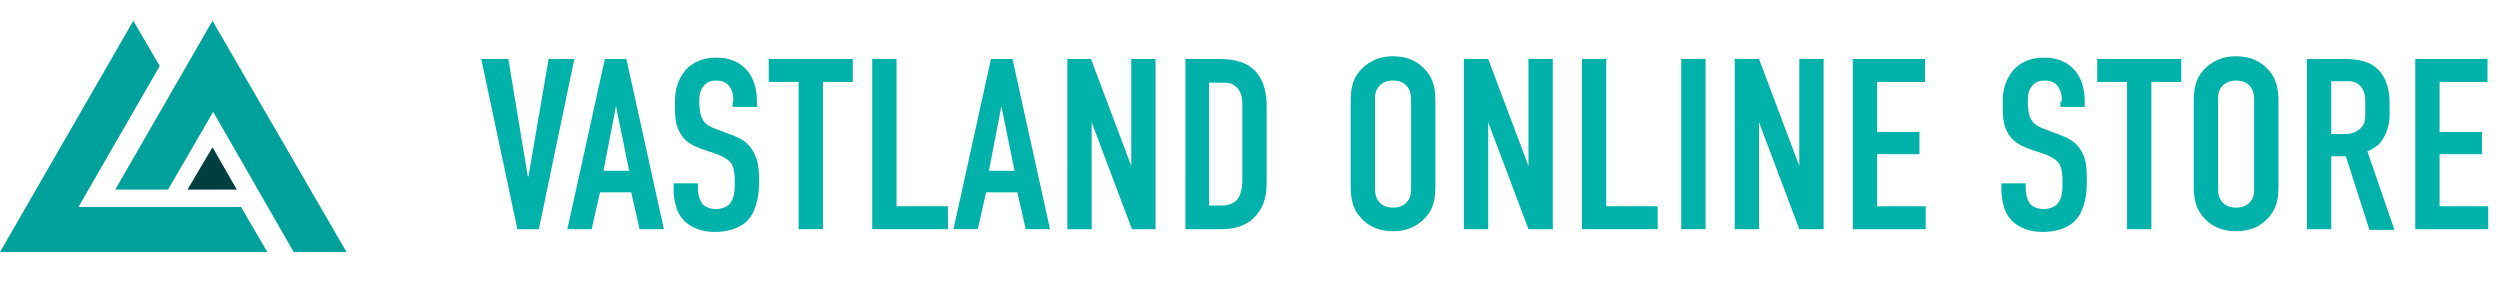
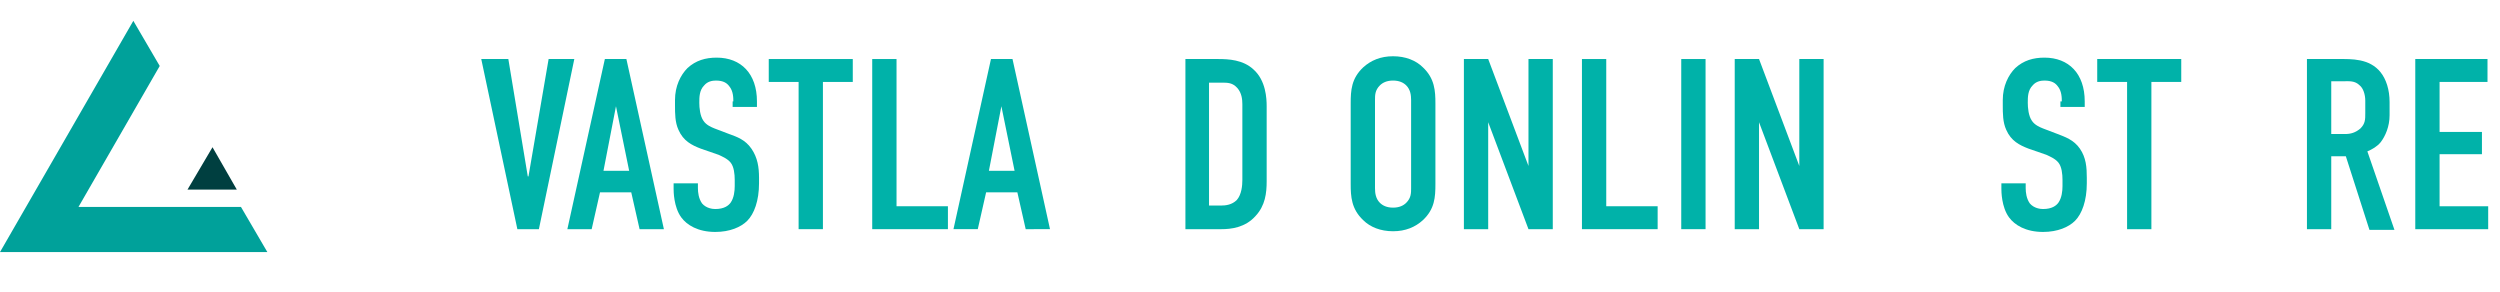
<svg xmlns="http://www.w3.org/2000/svg" version="1.1" id="レイヤー_1" x="0px" y="0px" viewBox="0 0 360 42" style="enable-background:new 0 0 360 42;" xml:space="preserve">
  <style type="text/css">
	.st0{enable-background:new    ;}
	.st1{fill:#00B2A9;}
	.st2{fill:#00A19A;}
	.st3{fill:#003F40;}
</style>
  <g id="グループ_2002" transform="translate(-88 -30)">
    <g class="st0">
      <path class="st1" d="M165.6,63h-3.1l-5.2-24.5h3.9l2.8,16.9h0.1l2.9-16.9h3.7L165.6,63z" />
      <path class="st1" d="M180.1,63l-1.2-5.3h-4.5l-1.2,5.3h-3.5l5.4-24.5h3.1l5.4,24.5H180.1z M176.7,45.3l-1.8,9.3h3.7L176.7,45.3z" />
      <path class="st1" d="M193.6,44.6c0-0.5,0-1.5-0.6-2.2c-0.3-0.4-0.8-0.8-1.9-0.8c-0.5,0-1.2,0.1-1.7,0.7c-0.7,0.7-0.7,1.7-0.7,2.5    c0,0.7,0.1,1.9,0.6,2.6c0.4,0.6,1.1,0.9,1.6,1.1l2.1,0.8c1.1,0.4,2.3,0.8,3.2,2.1c0.9,1.3,1.1,2.7,1.1,4.2v0.8    c0,2.5-0.7,4.4-1.7,5.4c-0.9,0.9-2.5,1.6-4.6,1.6c-2.5,0-4.1-1-4.9-2.1c-1.1-1.5-1.1-3.8-1.1-4.1v-0.8h3.5v0.7    c0,0.6,0.1,1.5,0.6,2.2c0.6,0.7,1.5,0.8,1.9,0.8c1.3,0,1.9-0.5,2.2-0.9c0.5-0.7,0.6-1.7,0.6-2.4v-0.9c0-0.8-0.1-1.9-0.6-2.5    s-1.3-0.9-1.7-1.1l-2.6-0.9c-1.3-0.5-2.5-1.1-3.2-2.7c-0.5-1.1-0.5-2.3-0.5-3.6v-0.7c0-2,0.8-3.6,1.8-4.6c1.2-1.1,2.6-1.5,4.2-1.5    c3.5,0,5.8,2.3,5.8,6.3v0.8h-3.5V44.6z" />
      <path class="st1" d="M210.8,38.5v3.3h-4.3V63H203V41.8h-4.3v-3.3H210.8z" />
      <path class="st1" d="M217.1,38.5v21.2h7.4V63h-10.9V38.5H217.1z" />
      <path class="st1" d="M235.7,63l-1.2-5.3H230l-1.2,5.3h-3.5l5.4-24.5h3.1l5.4,24.5H235.7z M232.2,45.3l-1.8,9.3h3.7L232.2,45.3z" />
-       <path class="st1" d="M245.1,38.5l5.8,15.4V38.5h3.5V63H251l-5.8-15.4V63h-3.5V38.5H245.1z" />
      <path class="st1" d="M263.4,38.5c1.5,0,3.6,0.1,5.1,1.5c1.8,1.6,1.9,4.2,1.9,5.3v10.8c0,1.7-0.2,3.5-1.6,5    c-1.5,1.7-3.6,1.9-4.9,1.9h-5.2V38.5H263.4z M262.2,59.6h1.6c0.7,0,1.6-0.1,2.3-0.8c0.7-0.8,0.8-2.1,0.8-2.9V45    c0-0.7-0.1-1.6-0.7-2.3c-0.7-0.8-1.4-0.8-2.3-0.8h-1.8V59.6z" />
      <path class="st1" d="M282.5,44.9c0-1.9,0.1-3.6,1.8-5.2c1.1-1,2.5-1.6,4.3-1.6s3.3,0.6,4.3,1.6c1.7,1.6,1.8,3.4,1.8,5.2v11.6    c0,1.9-0.1,3.6-1.8,5.2c-1.1,1-2.5,1.6-4.3,1.6s-3.3-0.6-4.3-1.6c-1.7-1.6-1.8-3.4-1.8-5.2V44.9z M291.2,44.4    c0-0.7-0.1-1.5-0.7-2.1c-0.4-0.4-1-0.7-1.9-0.7s-1.5,0.3-1.9,0.7c-0.7,0.7-0.7,1.4-0.7,2.1v12.7c0,0.7,0.1,1.5,0.7,2.1    c0.4,0.4,1,0.7,1.9,0.7s1.5-0.3,1.9-0.7c0.7-0.7,0.7-1.4,0.7-2.1V44.4z" />
      <path class="st1" d="M302.3,38.5l5.8,15.4V38.5h3.5V63h-3.5l-5.8-15.4V63h-3.5V38.5H302.3z" />
      <path class="st1" d="M319.3,38.5v21.2h7.4V63h-10.9V38.5H319.3z" />
      <path class="st1" d="M333.6,38.5V63h-3.5V38.5H333.6z" />
      <path class="st1" d="M341.3,38.5l5.8,15.4V38.5h3.5V63h-3.5l-5.8-15.4V63h-3.5V38.5H341.3z" />
-       <path class="st1" d="M354.8,38.5h10.4v3.3h-6.9V49h6.1v3.2h-6.1v7.5h7V63h-10.5V38.5z" />
      <path class="st1" d="M384.9,44.6c0-0.5,0-1.5-0.6-2.2c-0.3-0.4-0.8-0.8-1.9-0.8c-0.5,0-1.2,0.1-1.7,0.7c-0.7,0.7-0.7,1.7-0.7,2.5    c0,0.7,0.1,1.9,0.6,2.6c0.4,0.6,1.1,0.9,1.6,1.1l2.1,0.8c1,0.4,2.3,0.8,3.2,2.1c0.9,1.3,1,2.7,1,4.2v0.8c0,2.5-0.7,4.4-1.7,5.4    c-0.9,0.9-2.5,1.6-4.6,1.6c-2.5,0-4.1-1-4.9-2.1c-1.1-1.5-1.1-3.8-1.1-4.1v-0.8h3.5v0.7c0,0.6,0.1,1.5,0.6,2.2    c0.6,0.7,1.5,0.8,1.9,0.8c1.3,0,1.9-0.5,2.2-0.9c0.5-0.7,0.6-1.7,0.6-2.4v-0.9c0-0.8-0.1-1.9-0.6-2.5s-1.3-0.9-1.7-1.1l-2.6-0.9    c-1.3-0.5-2.5-1.1-3.2-2.7c-0.5-1.1-0.5-2.3-0.5-3.6v-0.7c0-2,0.8-3.6,1.8-4.6c1.2-1.1,2.6-1.5,4.2-1.5c3.5,0,5.8,2.3,5.8,6.3v0.8    h-3.5V44.6z" />
      <path class="st1" d="M402.1,38.5v3.3h-4.3V63h-3.5V41.8h-4.3v-3.3H402.1z" />
-       <path class="st1" d="M403.9,44.9c0-1.9,0.1-3.6,1.8-5.2c1.1-1,2.5-1.6,4.3-1.6s3.3,0.6,4.3,1.6c1.7,1.6,1.8,3.4,1.8,5.2v11.6    c0,1.9-0.1,3.6-1.8,5.2c-1,1-2.5,1.6-4.3,1.6s-3.3-0.6-4.3-1.6c-1.7-1.6-1.8-3.4-1.8-5.2V44.9z M412.6,44.4c0-0.7-0.1-1.5-0.7-2.1    c-0.4-0.4-1-0.7-1.9-0.7s-1.5,0.3-1.9,0.7c-0.7,0.7-0.7,1.4-0.7,2.1v12.7c0,0.7,0.1,1.5,0.7,2.1c0.4,0.4,1,0.7,1.9,0.7    s1.5-0.3,1.9-0.7c0.7-0.7,0.7-1.4,0.7-2.1V44.4z" />
      <path class="st1" d="M424.8,38.5c1.8,0,4.4-0.1,6,1.9c0.8,1,1.3,2.5,1.3,4.3v1.9c0,1.6-0.6,3-1.3,3.9c-0.5,0.6-1.2,1-1.9,1.3    l3.9,11.3h-3.6l-3.4-10.6h-2.1V63h-3.5V38.5H424.8z M423.7,49.3h2c0.8,0,1.5-0.2,2.2-0.8c0.7-0.7,0.7-1.3,0.7-2.2v-1.8    c0-0.9-0.3-1.8-0.8-2.2c-0.7-0.7-1.5-0.6-2.3-0.6h-1.8V49.3z" />
      <path class="st1" d="M435.8,38.5h10.4v3.3h-6.9V49h6.1v3.2h-6.1v7.5h7V63h-10.5V38.5z" />
    </g>
    <g id="_ロゴ色入れ替え" transform="translate(88 33)">
      <path id="パス_24" class="st2" d="M34.7,26.8H11.3L23,6.5L19.2,0L0,33.3h38.5L34.7,26.8z" />
-       <path id="パス_25" class="st2" d="M42.3,33.3h7.6L30.6,0l-14,24.3h7.6l6.5-11.2L42.3,33.3z" />
      <path id="パス_26" class="st3" d="M27,24.3h7.1l-3.5-6.1L27,24.3z" />
    </g>
  </g>
</svg>